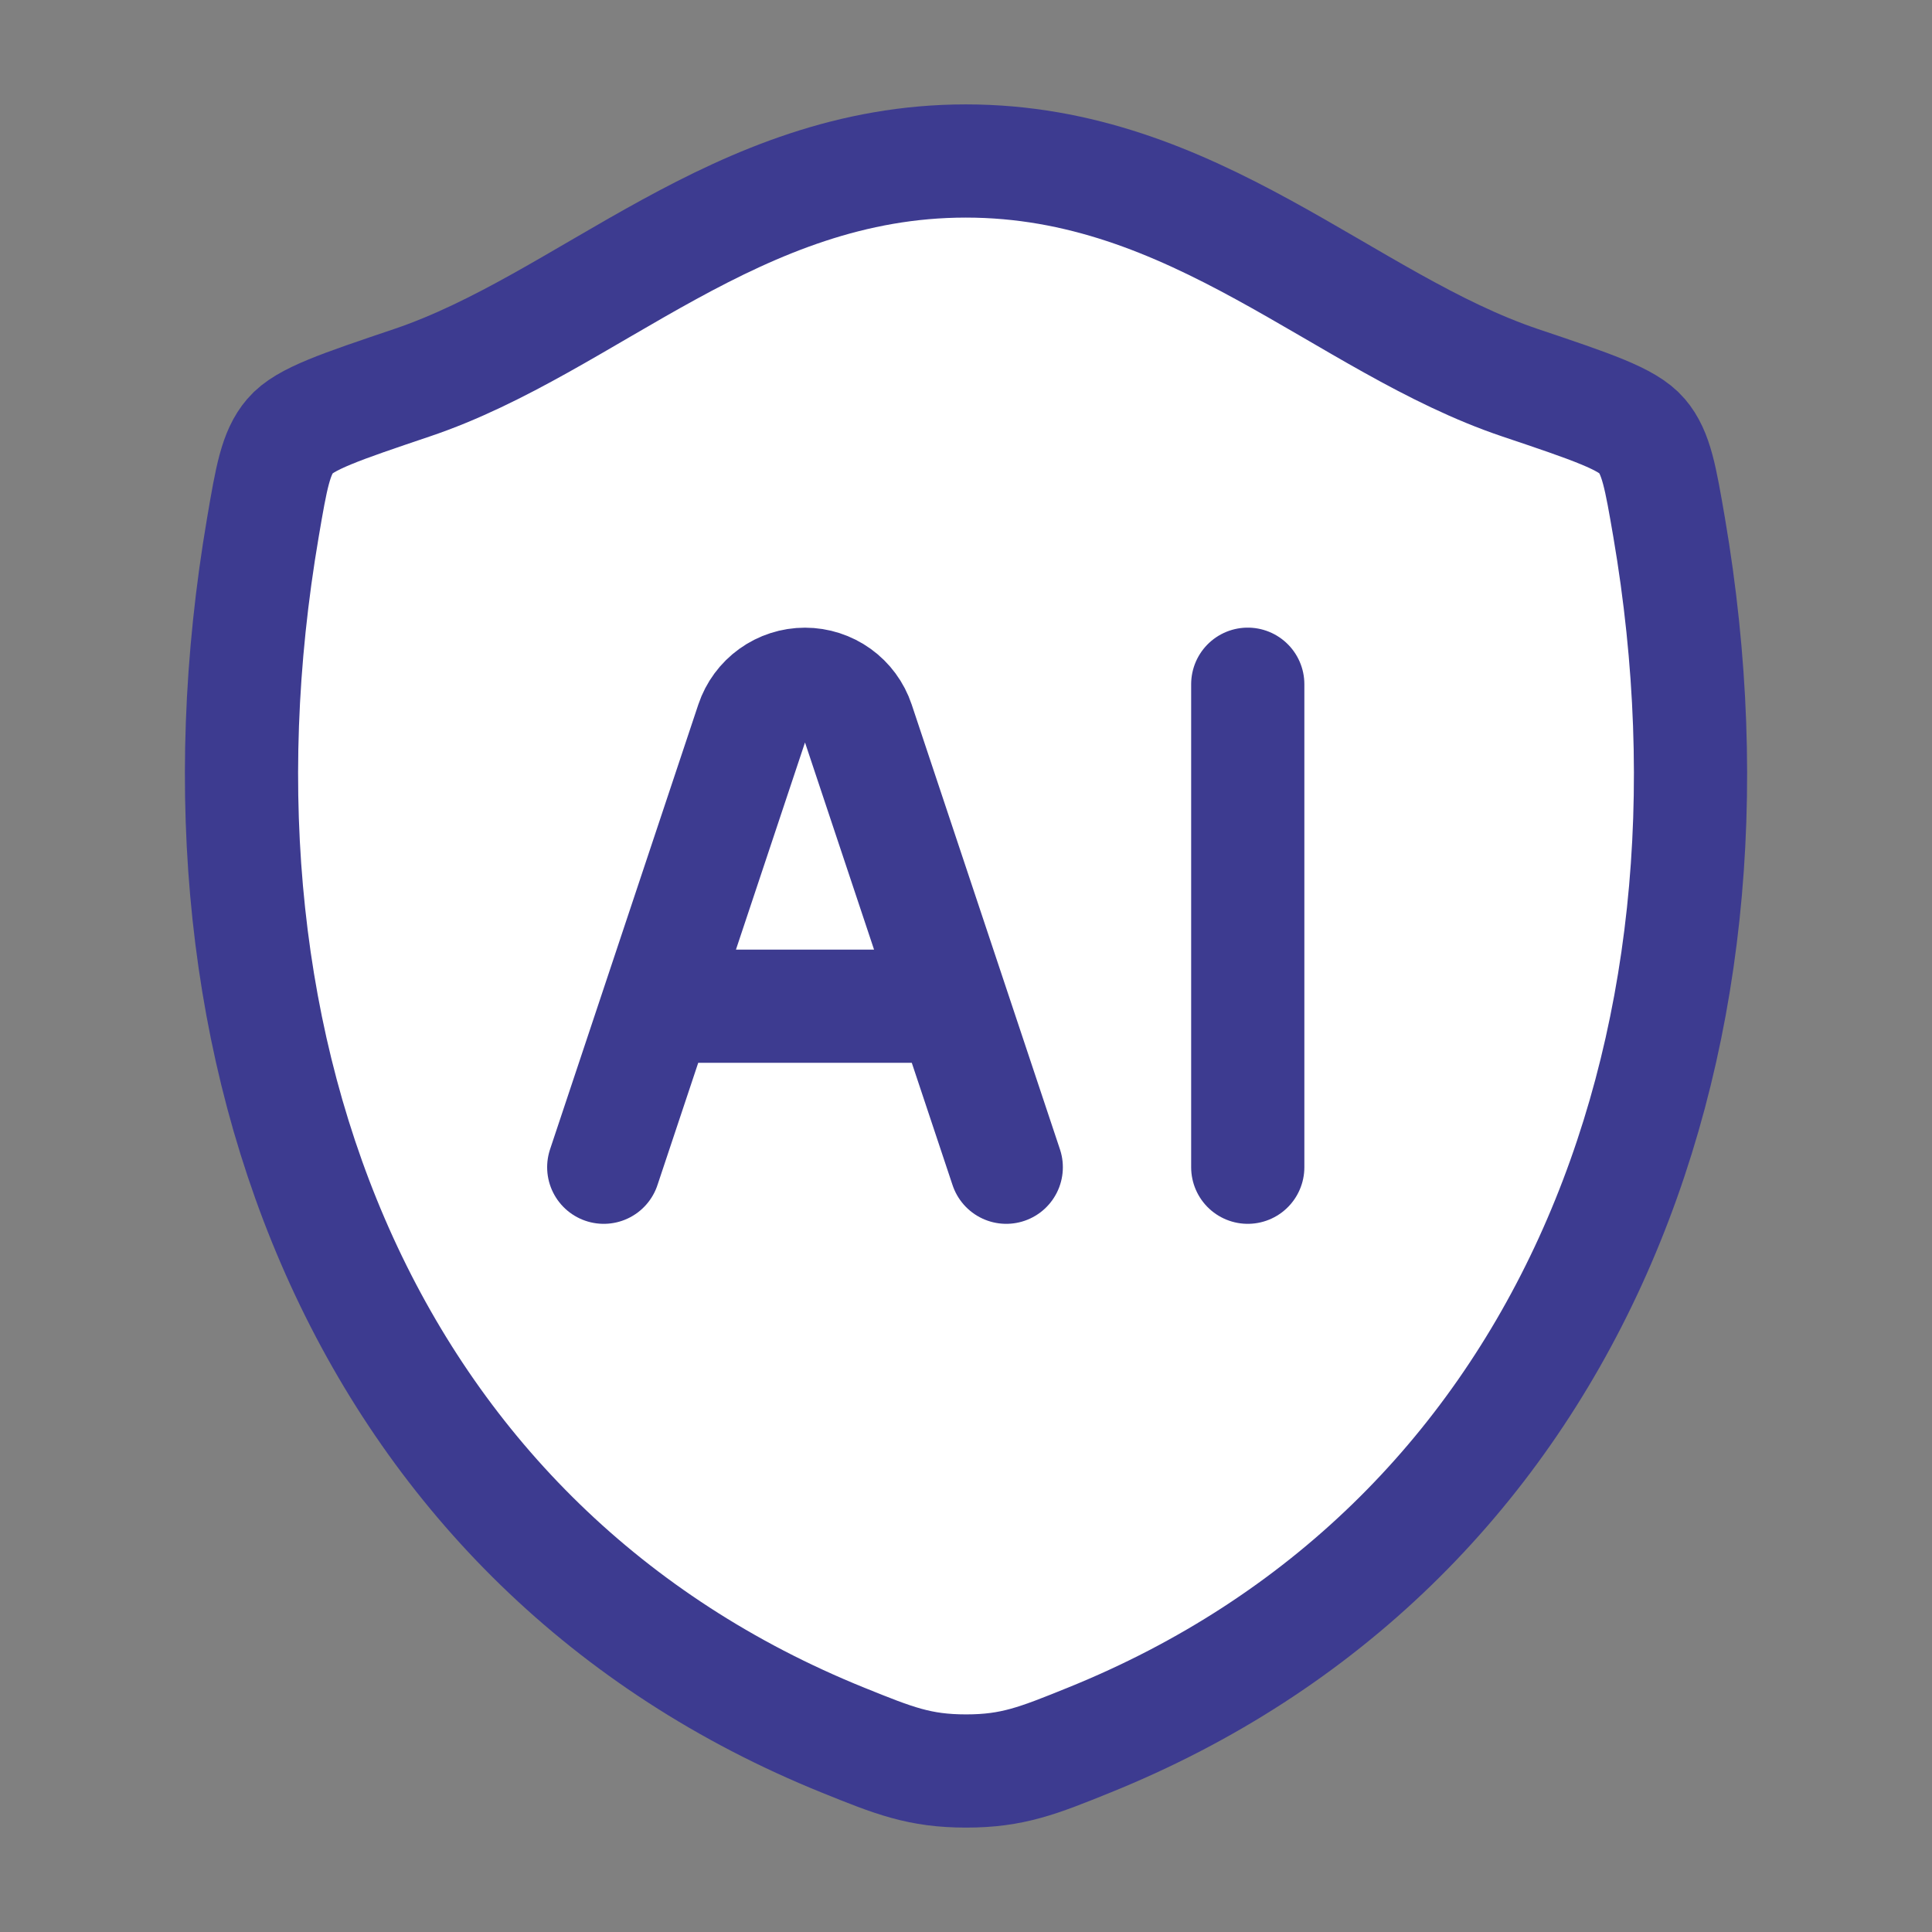
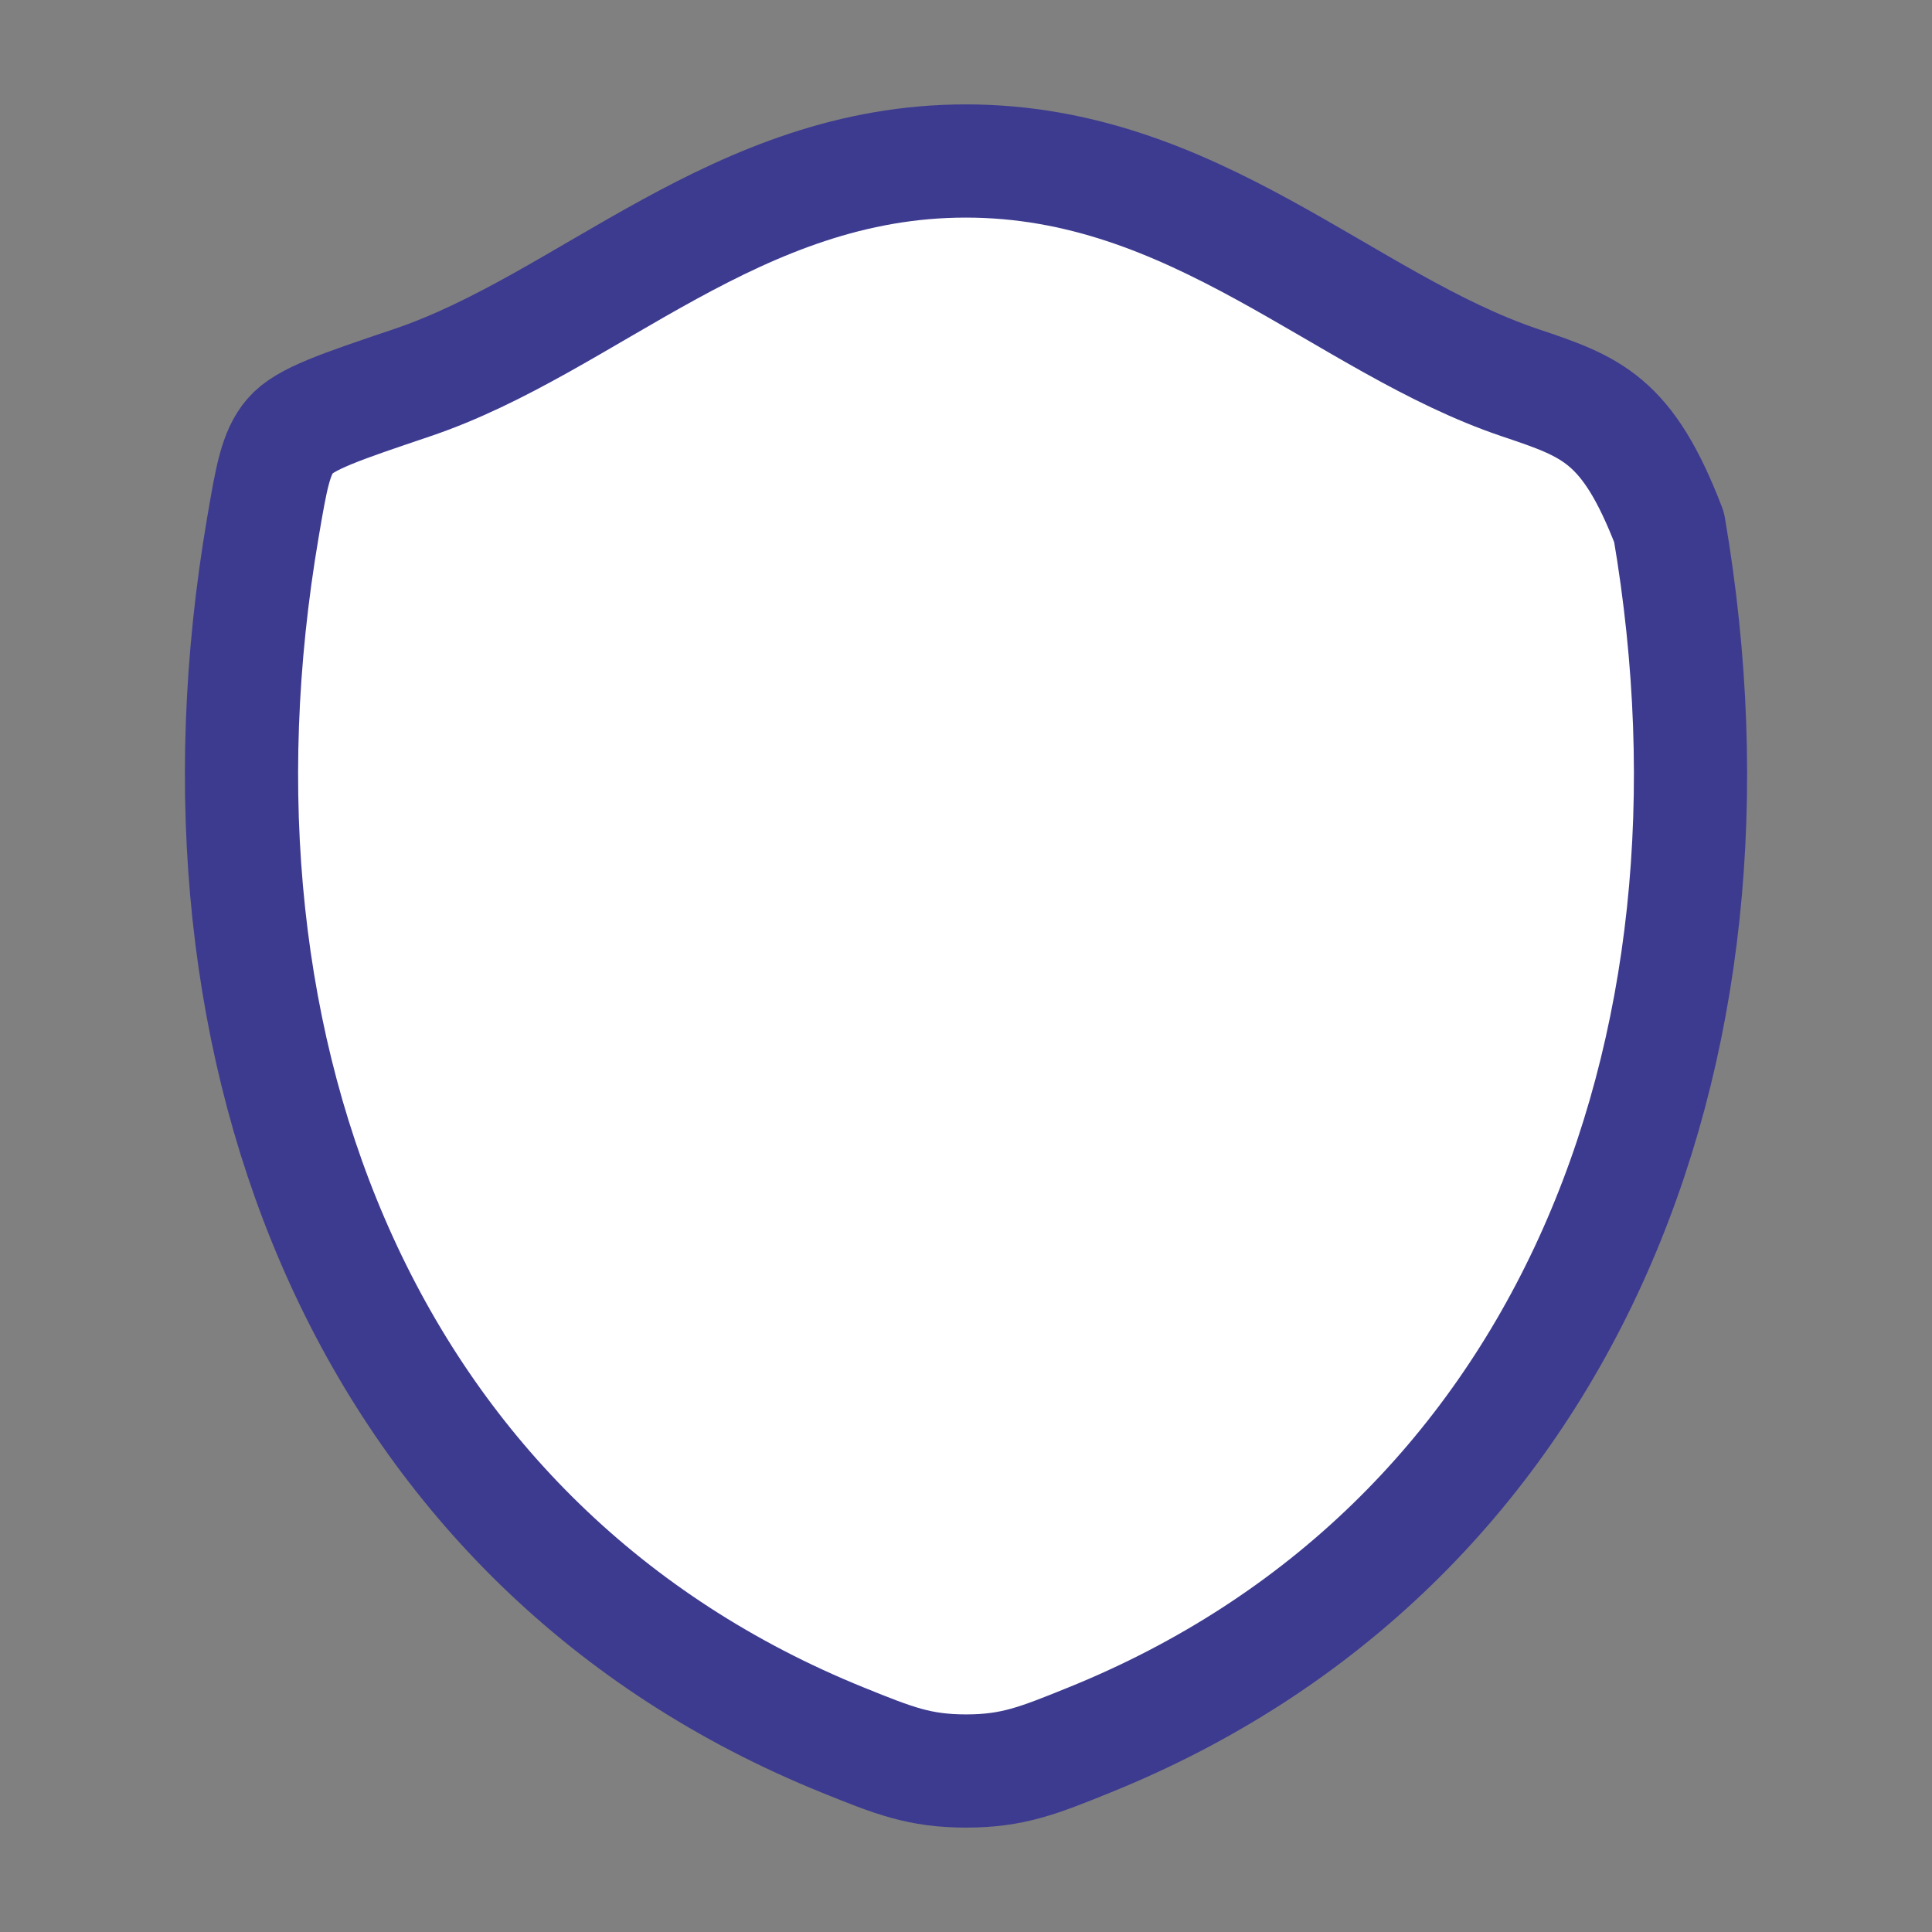
<svg xmlns="http://www.w3.org/2000/svg" width="128" height="128" viewBox="0 0 128 128" fill="none">
  <rect x="0" y="0" width="128" height="128" fill="#808080" stroke="none" />
-   <path d="M63.99 10.666C48.79 10.666 38.939 21.434 27.286 25.359C22.55 26.959 20.176 27.754 19.222 28.879C18.262 29.999 17.979 31.647 17.419 34.933C11.408 70.111 24.544 102.634 55.867 115.295C59.232 116.655 60.918 117.333 64.006 117.333C67.094 117.333 68.784 116.65 72.15 115.29C103.472 102.634 116.592 70.111 110.582 34.933C110.016 31.647 109.739 29.999 108.779 28.874C107.819 27.749 105.451 26.954 100.715 25.359C89.056 21.434 79.19 10.666 63.99 10.666Z" fill="white" stroke="#3D3B90" stroke-width="7.5" stroke-linecap="round" stroke-linejoin="round" />
+   <path d="M63.99 10.666C48.79 10.666 38.939 21.434 27.286 25.359C22.55 26.959 20.176 27.754 19.222 28.879C18.262 29.999 17.979 31.647 17.419 34.933C11.408 70.111 24.544 102.634 55.867 115.295C59.232 116.655 60.918 117.333 64.006 117.333C67.094 117.333 68.784 116.65 72.15 115.29C103.472 102.634 116.592 70.111 110.582 34.933C107.819 27.749 105.451 26.954 100.715 25.359C89.056 21.434 79.19 10.666 63.99 10.666Z" fill="white" stroke="#3D3B90" stroke-width="7.5" stroke-linecap="round" stroke-linejoin="round" />
  <path d="M40 77.332L49.824 47.86C50.071 47.124 50.542 46.485 51.172 46.032C51.801 45.579 52.558 45.335 53.333 45.335C54.109 45.335 54.865 45.579 55.495 46.032C56.125 46.485 56.596 47.124 56.843 47.86L66.667 77.332M82.667 45.332V77.332ZM45.333 66.665H61.333Z" fill="white" />
-   <path d="M40 77.332L49.824 47.86C50.071 47.124 50.542 46.485 51.172 46.032C51.801 45.579 52.558 45.335 53.333 45.335C54.109 45.335 54.865 45.579 55.495 46.032C56.125 46.485 56.596 47.124 56.843 47.86L66.667 77.332M82.667 45.332V77.332M45.333 66.665H61.333" stroke="#3D3B90" stroke-width="7.5" stroke-linecap="round" stroke-linejoin="round" />
</svg>